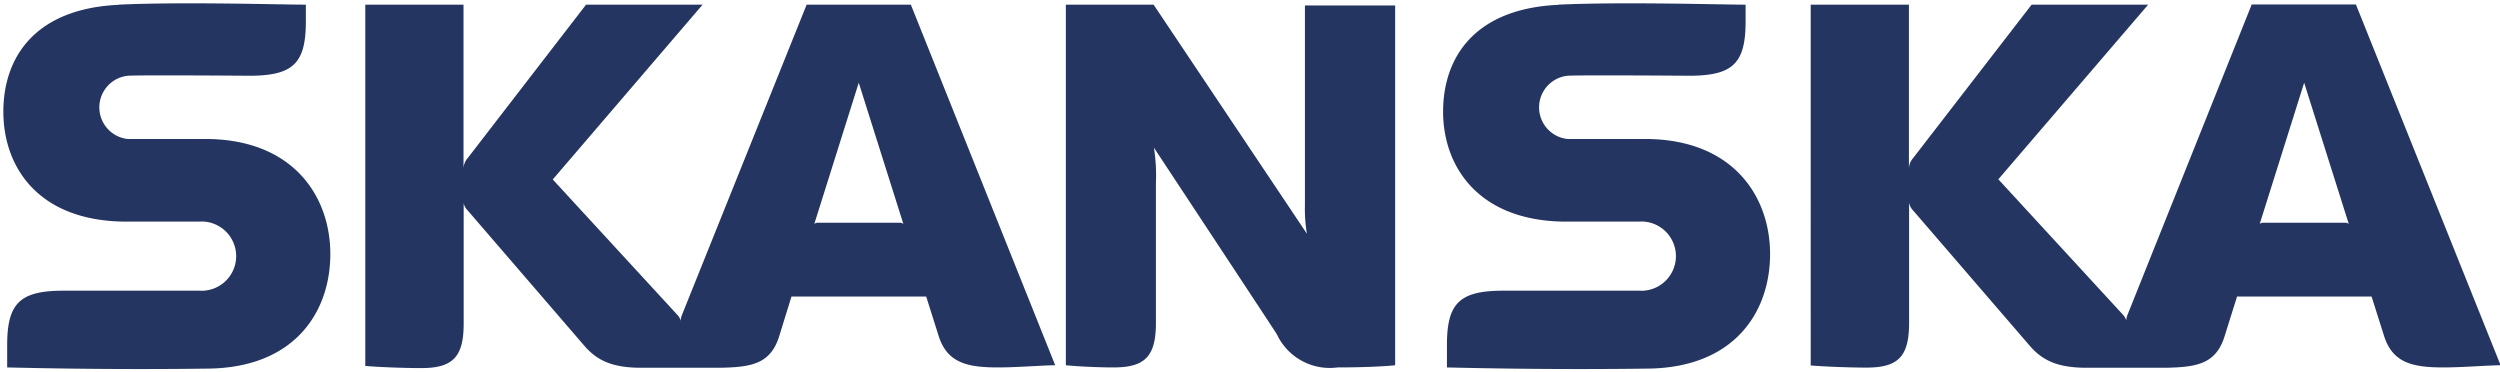
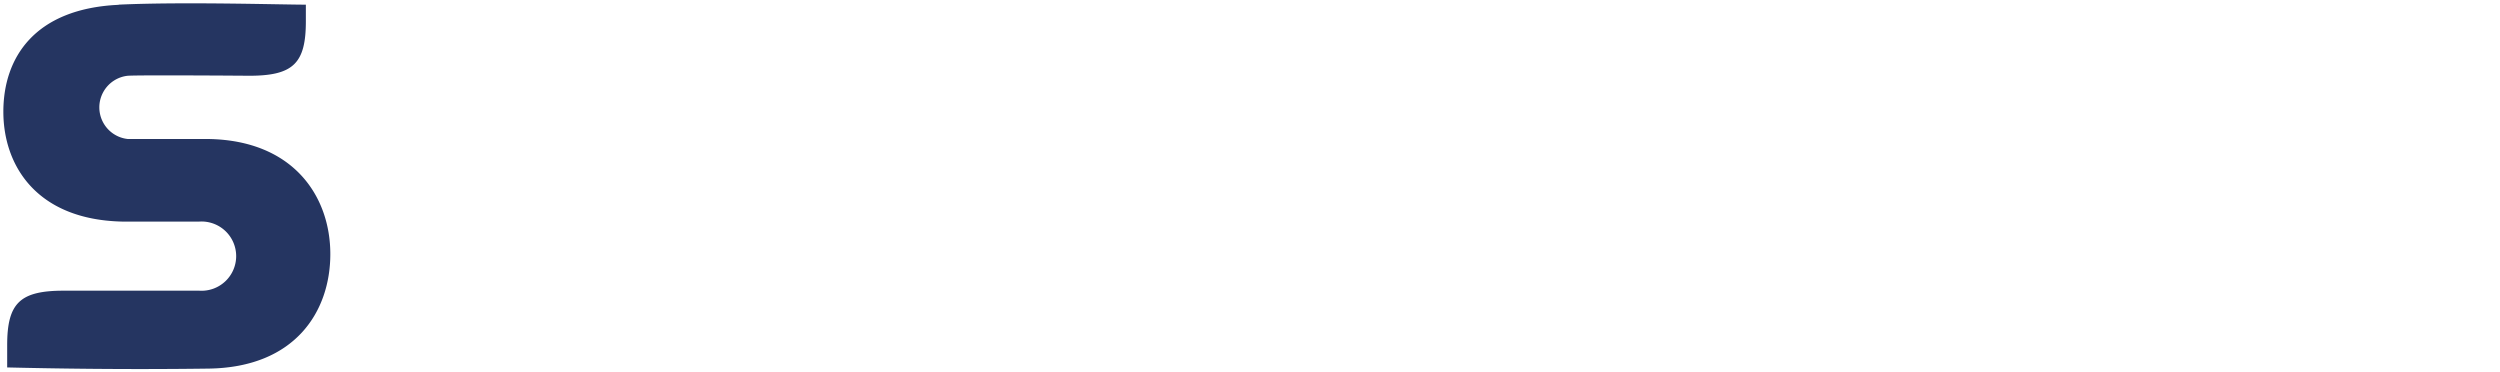
<svg xmlns="http://www.w3.org/2000/svg" xmlns:ns1="http://sodipodi.sourceforge.net/DTD/sodipodi-0.dtd" xmlns:ns2="http://www.inkscape.org/namespaces/inkscape" width="150.4" height="22.367" viewBox="0 0 39.793 5.918" version="1.1" id="svg8" ns1:docname="skanska.svg" ns2:version="0.92.3 (2405546, 2018-03-11)">
  <defs id="defs2">
    <style id="style5520">.cls-1{fill:#253561;fill-rule:evenodd;}</style>
  </defs>
  <ns1:namedview id="base" pagecolor="#00ffff" bordercolor="#666666" borderopacity="1.0" ns2:pageopacity="0" ns2:pageshadow="2" ns2:zoom="0.7" ns2:cx="-106.60322" ns2:cy="-9.2952678" ns2:document-units="mm" ns2:current-layer="layer1" showgrid="false" fit-margin-left="0.2" fit-margin-top="0.2" fit-margin-right="0.2" fit-margin-bottom="0.2" units="px" ns2:window-width="1920" ns2:window-height="1017" ns2:window-x="-8" ns2:window-y="-8" ns2:window-maximized="1" />
  <g ns2:label="Layer 1" ns2:groupmode="layer" id="layer1" transform="translate(-75.731,-115.258)">
    <g id="g5547" transform="matrix(0.265,0,0,0.265,75.784,115.311)">
-       <path id="path5526" d="m 69.23,19.19 c 0,2 -0.64,2.68 -2.54,2.68 -1,0 -2.13,-0.06 -2.87,-0.13 V 0.08 h 5.27 l 9.21,13.76 a 8.93,8.93 0 0 1 -0.12,-1.71 v -12 h 5.42 v 21.61 c -0.91,0.09 -2.22,0.13 -3.46,0.13 a 3.51,3.51 0 0 1 -3.65,-2 C 75.65,18.58 69.11,8.67 69.11,8.67 a 10.69,10.69 0 0 1 0.12,2.14 v 8.4 z" class="cls-1" ns2:connector-curvature="0" style="fill:#253561;fill-rule:evenodd" />
      <path id="path5528" d="M 6.92,0.09 C 1.87,0.32 0,3.27 0,6.51 c 0,3.24 2,6.49 7.15,6.6 1.67,0 3.86,0 4.61,0 a 2.08,2.08 0 1 1 0,4.15 c -0.76,0 -8.13,0 -8.13,0 -2.63,0 -3.4,0.74 -3.4,3.27 v 1.34 c 2.52,0.06 6.9,0.14 12.1,0.07 5.2,-0.07 7.31,-3.43 7.31,-6.88 0,-3.45 -2.2,-6.82 -7.3,-6.91 -1.53,0 -4.08,0 -4.86,0 a 1.91,1.91 0 0 1 0,-3.8 c 0.79,-0.05 7.29,0 7.29,0 2.65,0 3.4,-0.75 3.4,-3.27 v -1 c -1.48,0 -7.39,-0.18 -11.25,0" class="cls-1" ns2:connector-curvature="0" style="fill:#253561;fill-rule:evenodd" />
-       <path id="path5530" d="m 93.4,0.09 c -5.06,0.23 -6.92,3.19 -6.92,6.42 0,3.23 2.05,6.49 7.15,6.6 1.67,0 3.86,0 4.61,0 a 2.08,2.08 0 1 1 0,4.15 c -0.76,0 -8.13,0 -8.13,0 -2.65,0 -3.4,0.75 -3.4,3.27 v 1.34 c 2.52,0.06 6.9,0.14 12.1,0.07 5.2,-0.07 7.31,-3.43 7.31,-6.88 0,-3.45 -2.2,-6.82 -7.3,-6.91 -1.53,0 -4.08,0 -4.86,0 a 1.91,1.91 0 0 1 0,-3.8 c 0.79,-0.05 7.29,0 7.29,0 2.65,0 3.4,-0.75 3.4,-3.27 v -1 c -1.48,0 -7.39,-0.18 -11.25,0" class="cls-1" ns2:connector-curvature="0" style="fill:#253561;fill-rule:evenodd" />
-       <path id="path5532" d="m 54.06,13.25 -2.68,-8.48 -2.67,8.48 a 0.33,0.33 0 0 1 0.24,-0.07 h 4.86 a 0.35,0.35 0 0 1 0.25,0.07 z m 9.12,8.49 c -0.7,0 -2.26,0.13 -3.42,0.13 -1.8,0 -3.06,-0.24 -3.58,-1.89 L 55.43,17.61 H 47.34 L 46.6,20 c -0.52,1.66 -1.66,1.85 -3.51,1.89 -1.64,0 -3.07,0 -4.77,0 -1.7,0 -2.64,-0.41 -3.43,-1.33 l -7,-8.12 A 0.85,0.85 0 0 1 27.65,12 v 7.23 c 0,2 -0.64,2.68 -2.55,2.68 -1,0 -2.61,-0.06 -3.36,-0.13 V 0.08 h 5.9 v 9.83 a 1,1 0 0 1 0.24,-0.6 L 35,0.08 h 7 l -9,10.5 7.5,8.15 a 0.75,0.75 0 0 1 0.18,0.33 1.31,1.31 0 0 1 0.08,-0.34 L 48.25,0.08 h 6.26 z" class="cls-1" ns2:connector-curvature="0" style="fill:#253561;fill-rule:evenodd" />
-       <path id="path5534" d="m 140.88,13.25 -2.68,-8.48 -2.67,8.48 a 0.33,0.33 0 0 1 0.24,-0.07 h 4.86 a 0.35,0.35 0 0 1 0.25,0.07 z m 9.12,8.49 c -0.7,0 -2.26,0.13 -3.42,0.13 -1.81,0 -3.06,-0.24 -3.58,-1.89 l -0.75,-2.37 h -8.08 L 133.42,20 c -0.52,1.66 -1.66,1.85 -3.51,1.89 -1.64,0 -3.07,0 -4.77,0 -1.7,0 -2.64,-0.41 -3.43,-1.33 l -7,-8.12 a 0.87,0.87 0 0 1 -0.24,-0.47 v 7.23 c 0,2 -0.64,2.68 -2.55,2.68 -1,0 -2.61,-0.06 -3.36,-0.13 V 0.08 h 5.9 v 9.83 a 1,1 0 0 1 0.24,-0.6 l 7.13,-9.23 h 7 l -9,10.49 7.5,8.15 a 0.75,0.75 0 0 1 0.18,0.33 1.25,1.25 0 0 1 0.08,-0.34 l 7.46,-18.64 h 6.26 z" class="cls-1" ns2:connector-curvature="0" style="fill:#253561;fill-rule:evenodd" />
    </g>
  </g>
</svg>